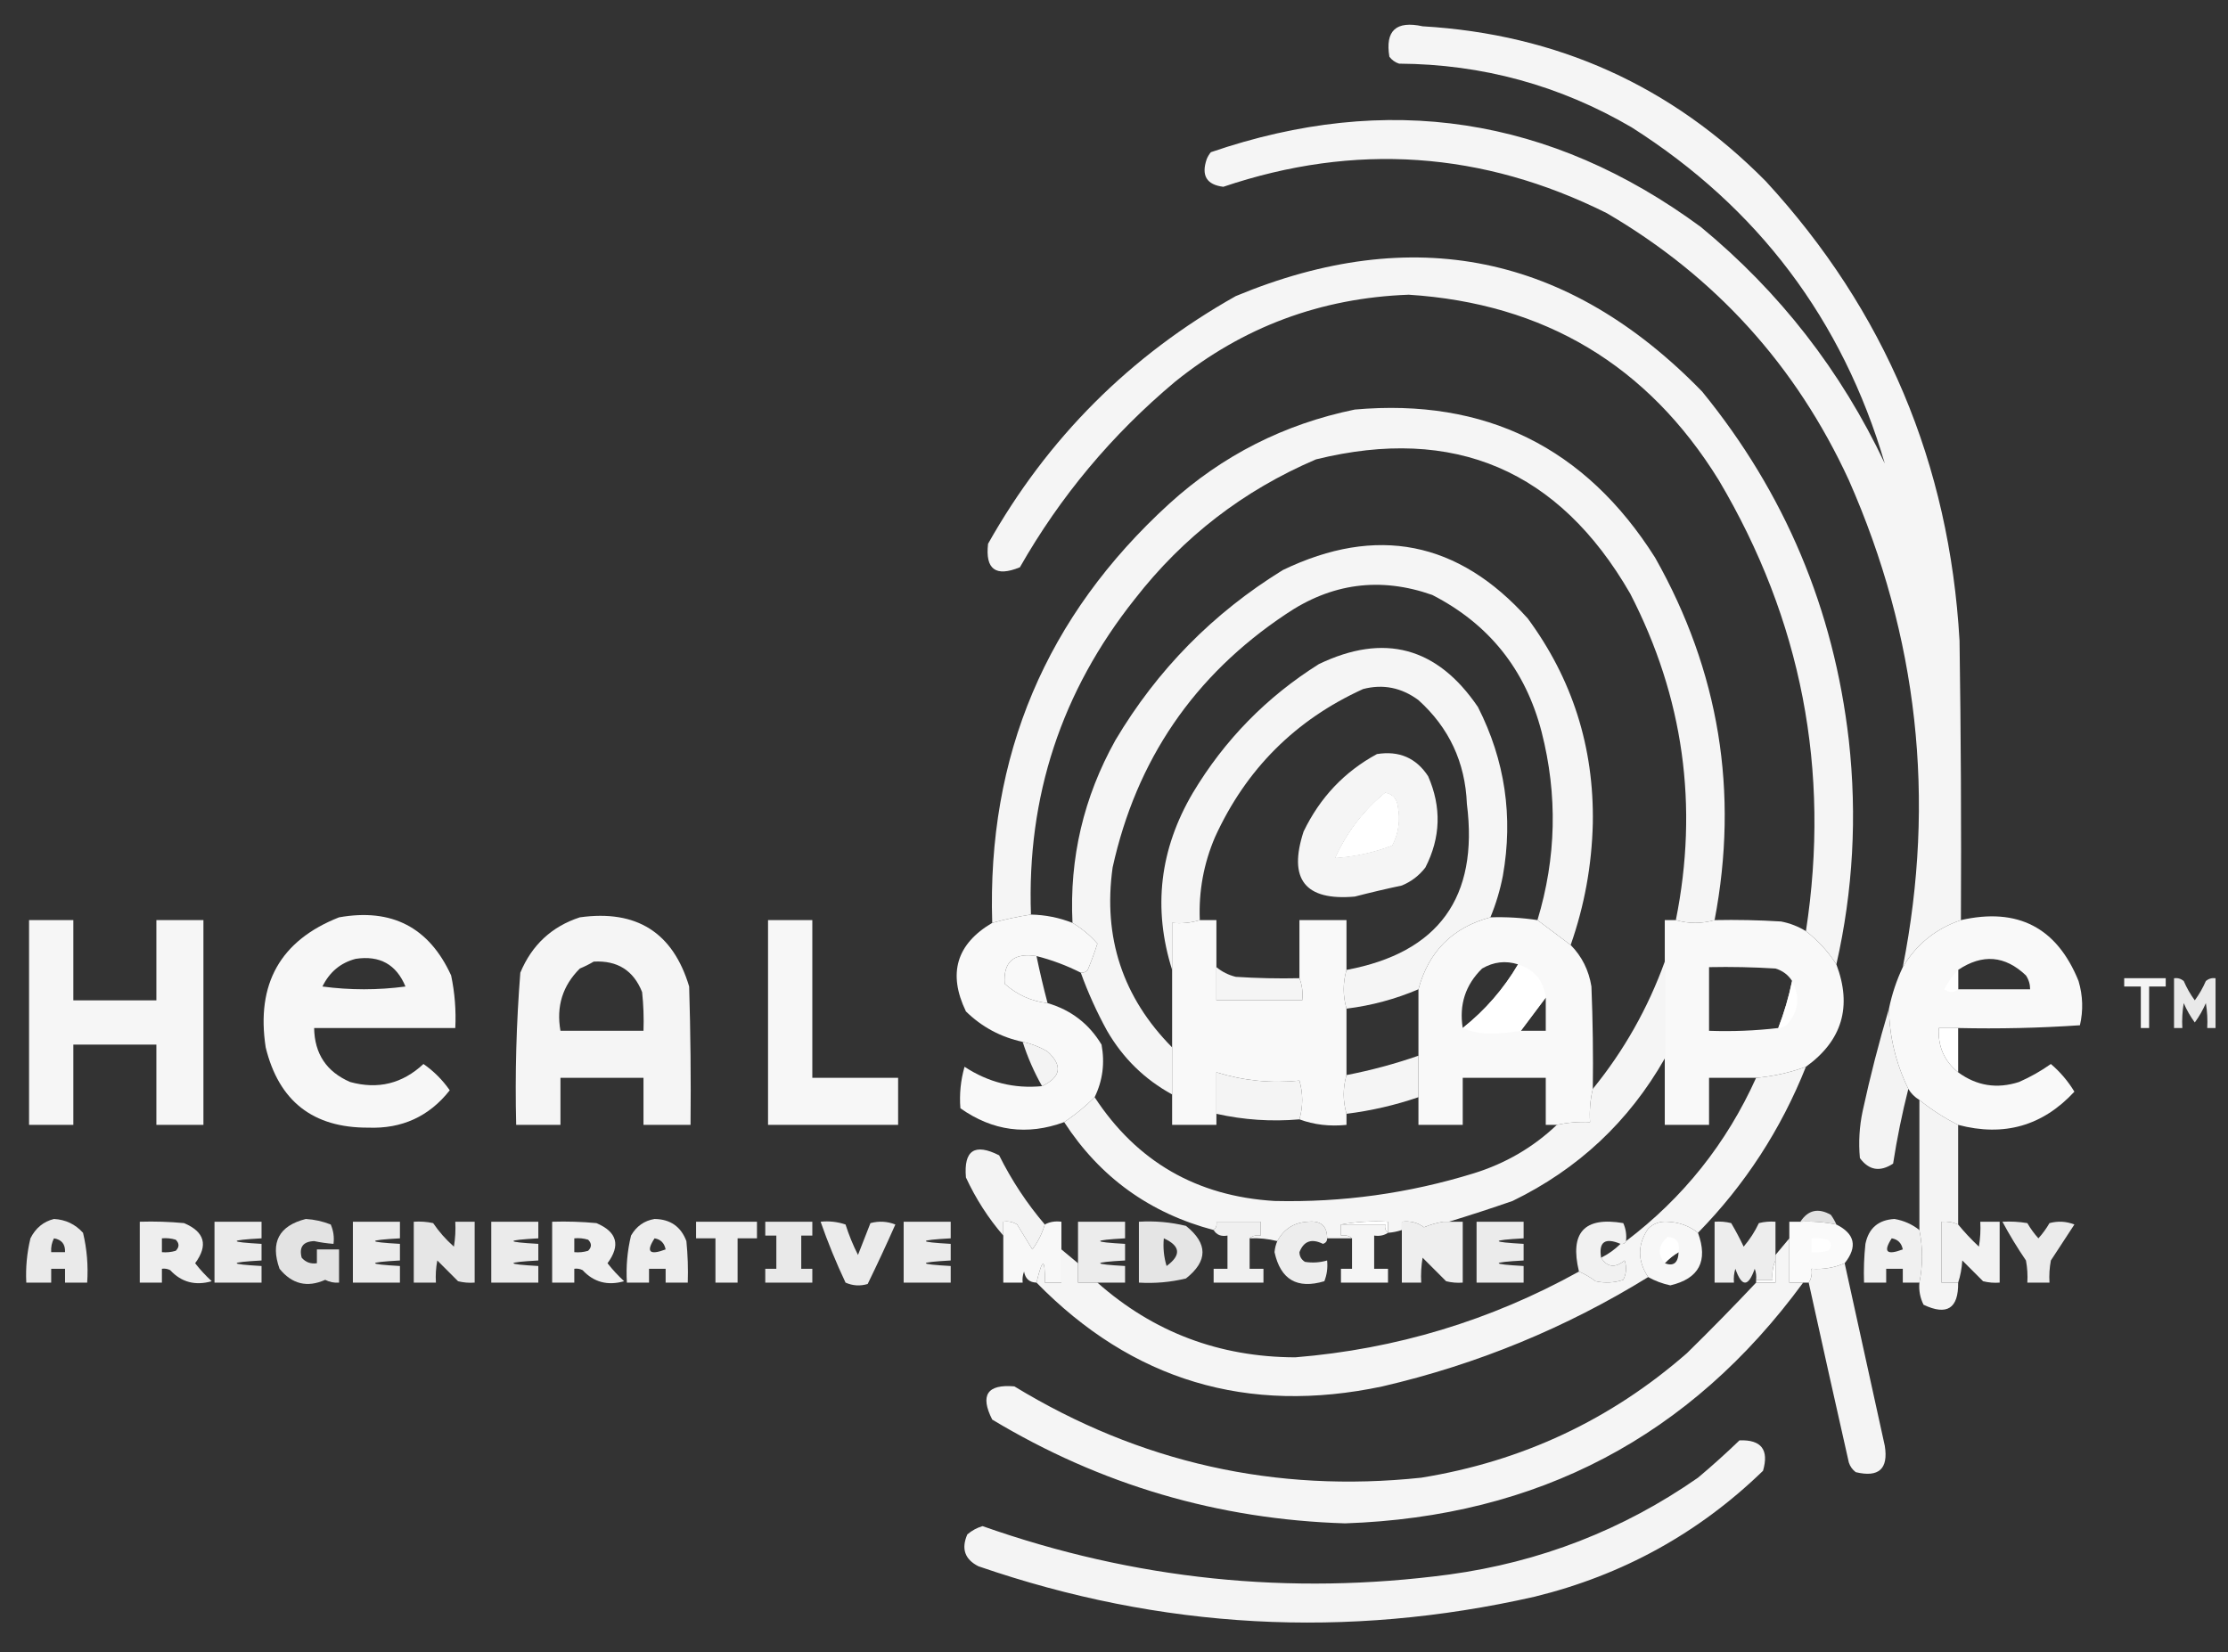
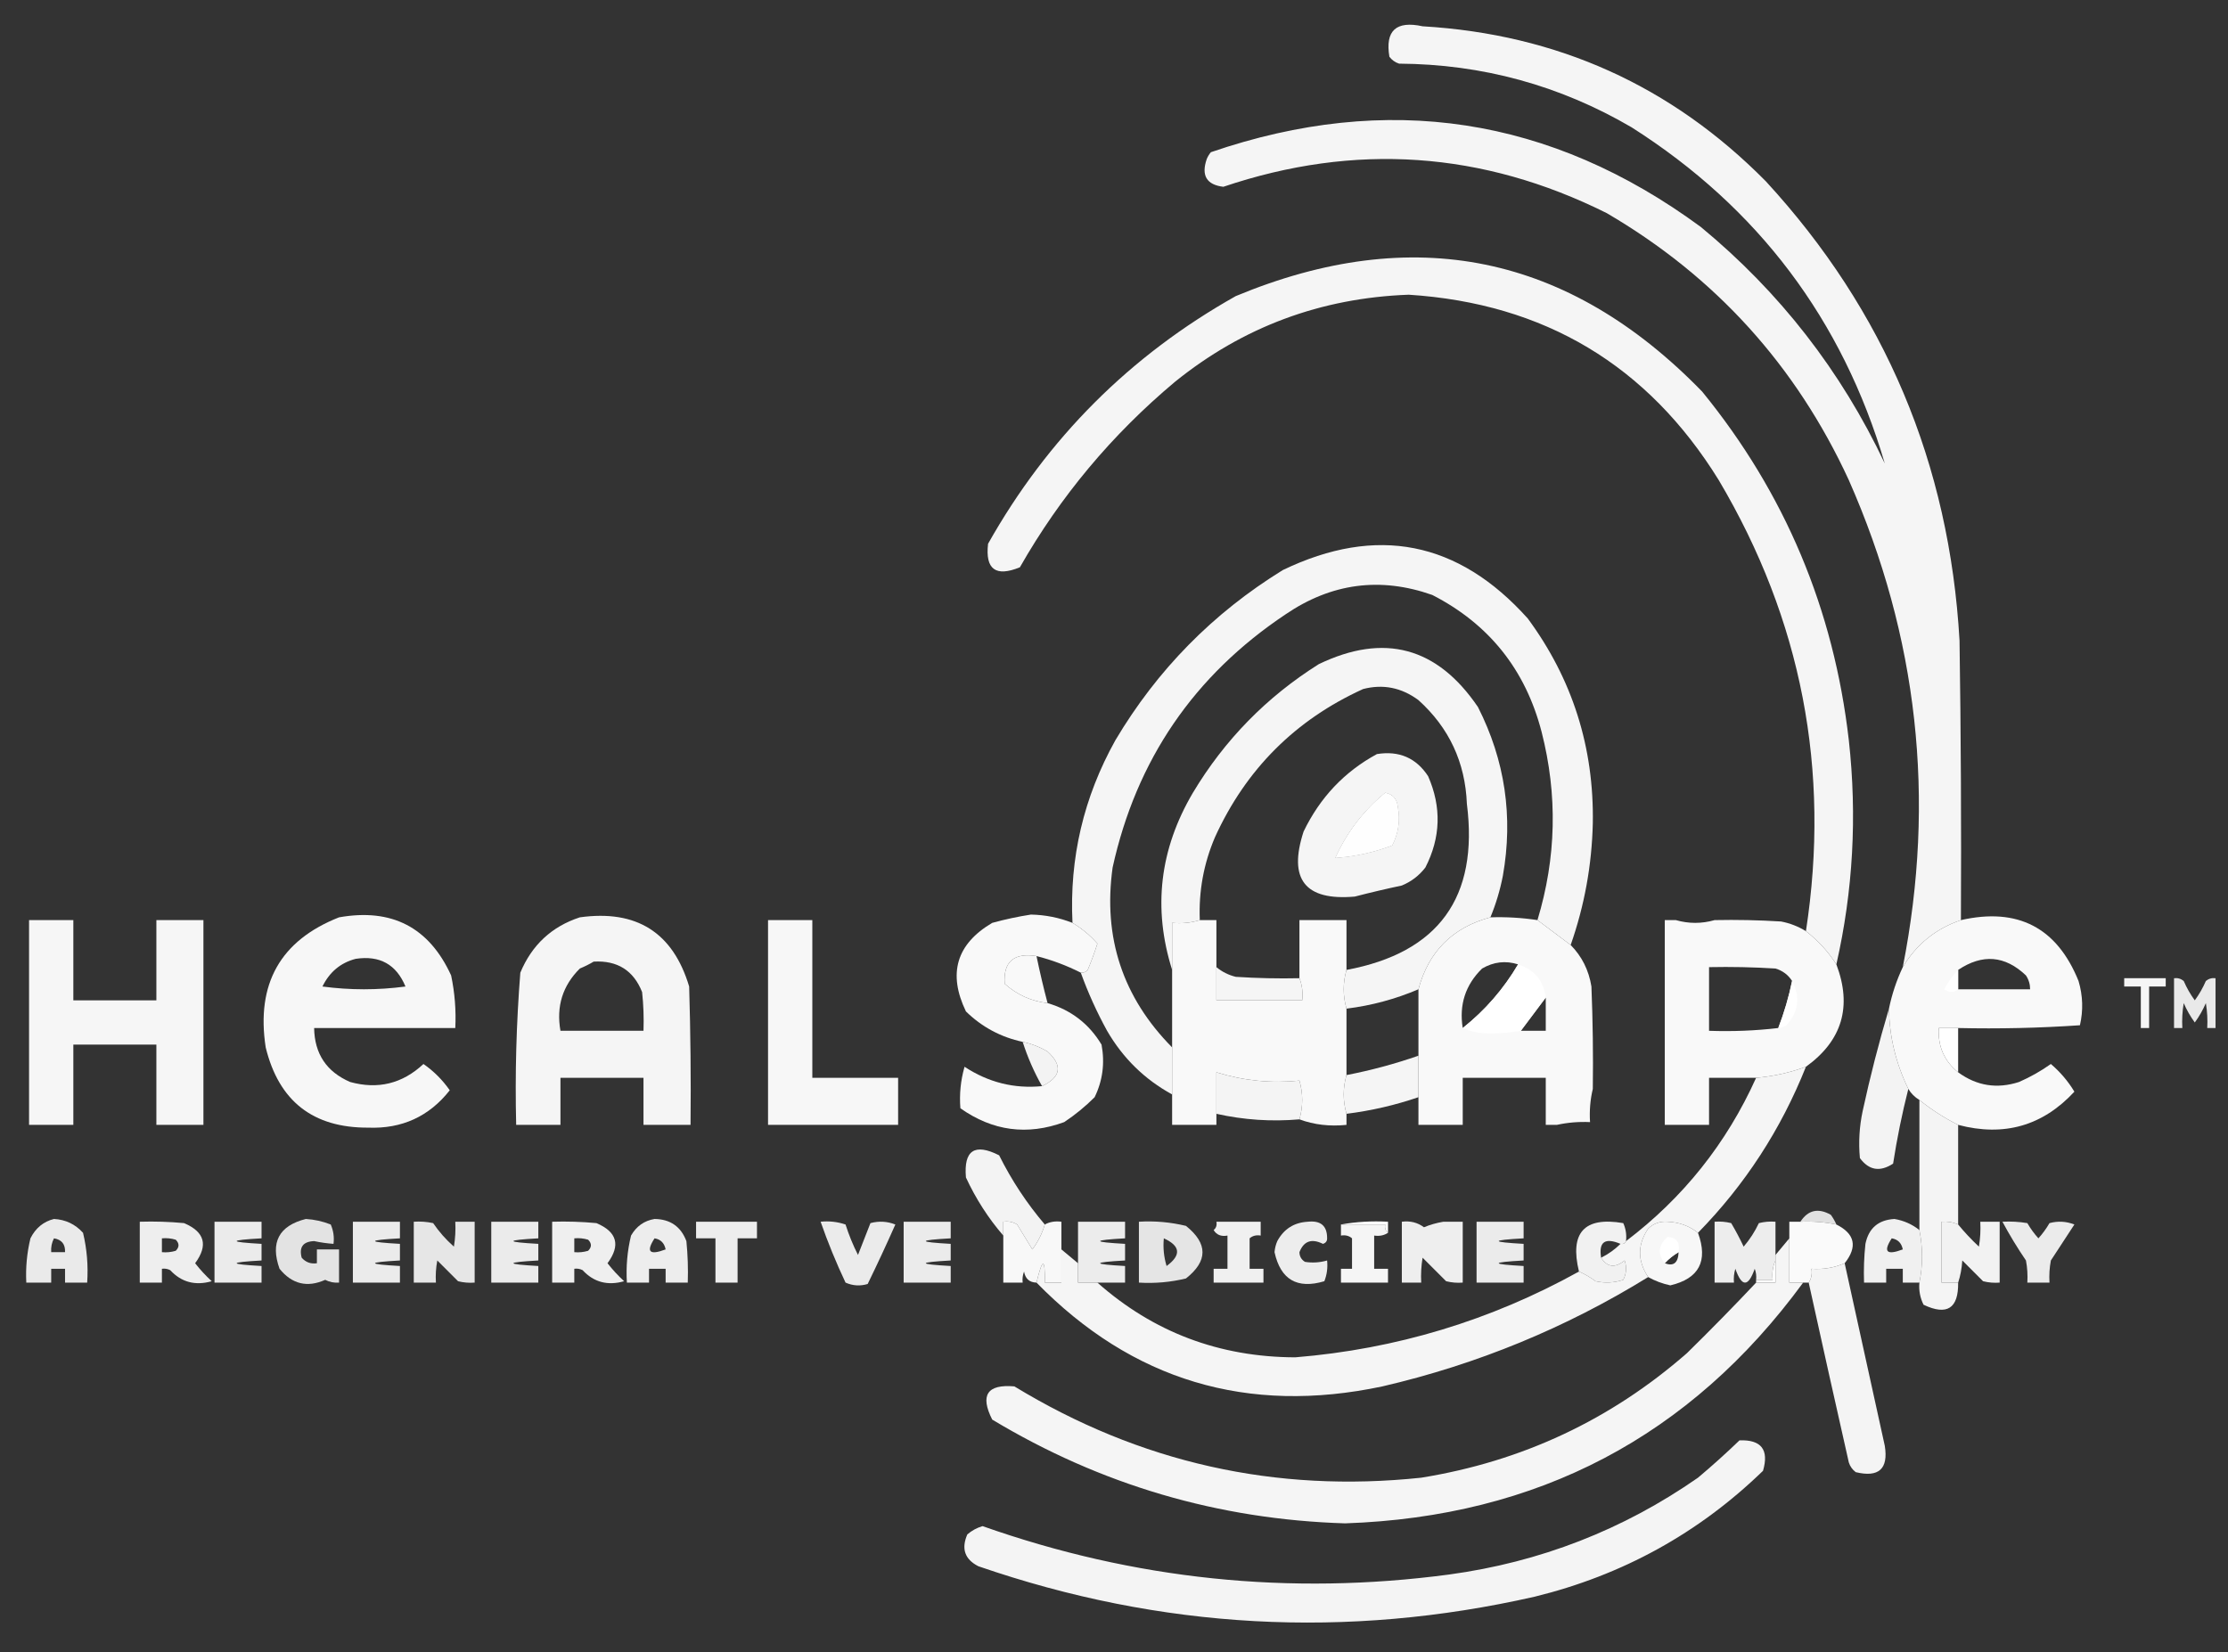
<svg xmlns="http://www.w3.org/2000/svg" width="805" height="597" viewBox="0 0 805 597" fill="none">
  <rect x="0" y="0" width="805" height="597" fill="#333333" stroke="none" />
  <path opacity="0.95" fill-rule="evenodd" clip-rule="evenodd" d="M708.5 332.5C699.396 335.607 692.396 341.274 687.5 349.5C699.473 288.755 692.973 230.088 668 173.5C648.922 132.093 619.756 99.927 580.5 77C535.658 54.633 489.492 51.466 442 67.5C435.957 66.763 433.957 63.429 436 57.5C436.374 56.584 436.874 55.75 437.5 55C501.279 33.131 560.279 42.131 614.5 82C643.039 105.539 665.205 134.039 681 167.5C665.708 115.542 635.208 75.042 589.5 46C563.588 30.854 535.588 23.188 505.5 23C504.069 22.535 502.903 21.701 502 20.5C500.427 11.078 504.427 7.411 514 9.5C562.625 12.361 603.958 31.027 638 65.5C681.014 112.233 704.348 167.566 708 231.5C708.5 265.165 708.667 298.832 708.5 332.5Z" fill="white" />
  <path opacity="0.948" fill-rule="evenodd" clip-rule="evenodd" d="M663.5 348.5C660.542 343.874 656.876 339.874 652.5 336.5C661.433 278.332 650.933 223.999 621 173.5C595.332 131.987 557.999 109.654 509 106.5C477.215 107.657 449.049 118.157 424.5 138C401.751 157.068 383.084 179.402 368.5 205C359.763 208.586 355.93 205.752 357 196.5C378.509 158.29 408.342 128.457 446.5 107C510.585 80.35 566.752 91.85 615 141.5C644.896 178.141 662.562 220.141 668 267.5C671.035 294.904 669.535 321.904 663.5 348.5Z" fill="white" />
-   <path opacity="0.949" fill-rule="evenodd" clip-rule="evenodd" d="M619.5 332.5C614.833 333.833 610.167 333.833 605.5 332.5C613.792 291.25 608.292 251.917 589 214.5C563.268 169.881 525.434 153.714 475.5 166C449.312 177.188 427.479 194.021 410 216.5C383.482 249.873 370.982 287.873 372.5 330.5C367.888 331.209 363.221 332.209 358.5 333.5C356.593 273.15 377.927 222.65 422.5 182C441.652 164.59 463.985 153.257 489.5 148C536.646 143.823 572.812 161.657 598 201.5C621.171 242.528 628.338 286.195 619.5 332.5ZM500.5 286.5C503.188 287.024 504.688 288.691 505 291.5C505.937 296.403 505.27 301.07 503 305.5C496.362 308.027 489.529 309.527 482.5 310C486.704 300.743 492.704 292.91 500.5 286.5Z" fill="white" />
  <path opacity="0.948" fill-rule="evenodd" clip-rule="evenodd" d="M567.5 341.5C563.476 338.469 559.476 335.469 555.5 332.5C562.327 309.947 562.827 287.28 557 264.5C551.179 242.025 538.013 225.525 517.5 215C498.739 208.387 481.072 210.721 464.5 222C431.397 244.106 410.564 274.606 402 313.5C398.481 338.776 405.648 360.443 423.5 378.5C423.5 384.167 423.5 389.833 423.5 395.5C413.568 390.068 405.734 382.402 400 372.5C396.271 365.711 393.104 358.711 390.5 351.5C391.496 351.586 392.329 351.252 393 350.5C394.306 347.388 395.472 344.221 396.5 341C393.897 338.031 390.897 335.531 387.5 333.5C386.354 310.082 391.52 288.082 403 267.5C418.119 242.048 438.286 221.548 463.5 206C497.4 189.684 526.9 195.518 552 223.5C568.13 245.396 575.964 270.063 575.5 297.5C575.151 312.615 572.485 327.282 567.5 341.5ZM500.5 286.5C492.704 292.91 486.704 300.743 482.5 310C489.529 309.527 496.362 308.027 503 305.5C505.27 301.07 505.937 296.403 505 291.5C504.688 288.691 503.188 287.024 500.5 286.5Z" fill="white" />
  <path opacity="0.949" fill-rule="evenodd" clip-rule="evenodd" d="M538.5 331.5C524.833 335.167 516.167 343.833 512.5 357.5C504.17 361.054 495.504 363.387 486.5 364.5C485.167 359.833 485.167 355.167 486.5 350.5C519.791 344.284 534.291 324.284 530 290.5C529.41 275.49 523.577 262.99 512.5 253C506.367 248.462 499.701 247.129 492.5 249C468.025 260.141 450.192 277.975 439 302.5C434.904 312.074 433.071 322.074 433.5 332.5C430.375 333.479 427.042 333.813 423.5 333.5C423.5 339.167 423.5 344.833 423.5 350.5C416.479 328.239 418.979 306.906 431 286.5C442.453 267.38 457.62 251.88 476.5 240C500.111 228.648 519.278 233.814 534 255.5C543.786 274.779 546.786 295.112 543 316.5C541.995 321.678 540.495 326.678 538.5 331.5ZM500.5 286.5C492.704 292.91 486.704 300.743 482.5 310C489.529 309.527 496.362 308.027 503 305.5C505.27 301.07 505.937 296.403 505 291.5C504.688 288.691 503.188 287.024 500.5 286.5Z" fill="white" />
  <path opacity="0.949" fill-rule="evenodd" clip-rule="evenodd" d="M497.5 272.5C505.498 271.213 511.665 273.88 516 280.5C520.884 291.673 520.55 302.673 515 313.5C512.736 316.433 509.902 318.6 506.5 320C500.804 321.206 495.137 322.539 489.5 324C471.53 325.579 465.363 317.746 471 300.5C476.936 288.189 485.769 278.856 497.5 272.5ZM500.5 286.5C492.704 292.91 486.704 300.743 482.5 310C489.529 309.527 496.362 308.027 503 305.5C505.27 301.07 505.937 296.403 505 291.5C504.688 288.691 503.188 287.024 500.5 286.5Z" fill="white" />
  <path opacity="0.968" fill-rule="evenodd" clip-rule="evenodd" d="M372.5 330.5C377.705 330.608 382.705 331.608 387.5 333.5C390.897 335.531 393.897 338.031 396.5 341C395.472 344.221 394.306 347.388 393 350.5C392.329 351.252 391.496 351.586 390.5 351.5C385.393 348.909 380.06 346.909 374.5 345.5C366.288 344.226 362.454 347.559 363 355.5C367.422 359.474 372.588 361.808 378.5 362.5C386.984 364.984 393.484 369.984 398 377.5C399.241 384.194 398.408 390.528 395.5 396.5C392.124 399.878 388.457 402.878 384.5 405.5C371.158 410.4 358.658 408.733 347 400.5C346.592 395.43 347.092 390.43 348.5 385.5C357.109 391.156 366.443 393.489 376.5 392.5C383.365 389.224 384.032 385.057 378.5 380C375.673 378.336 372.673 377.17 369.5 376.5C361.59 374.796 354.757 371.129 349 365.5C342.402 351.804 345.568 341.137 358.5 333.5C363.221 332.209 367.888 331.209 372.5 330.5Z" fill="white" />
  <path opacity="0.958" fill-rule="evenodd" clip-rule="evenodd" d="M122.5 331.5C141.554 328.109 155.054 335.109 163 352.5C164.317 358.757 164.817 365.091 164.5 371.5C147.5 371.5 130.5 371.5 113.5 371.5C113.649 380.811 117.982 387.311 126.5 391C136.552 393.779 145.386 391.612 153 384.5C156.715 387.077 159.882 390.244 162.5 394C155.038 403.478 145.205 407.978 133 407.5C113.075 407.58 100.741 397.913 96 378.5C92.471 355.533 101.304 339.866 122.5 331.5ZM128.5 346.5C137.2 345.179 143.2 348.513 146.5 356.5C136.5 357.833 126.5 357.833 116.5 356.5C119.066 351.253 123.066 347.919 128.5 346.5Z" fill="white" />
  <path opacity="0.95" fill-rule="evenodd" clip-rule="evenodd" d="M209.5 331.5C229.997 328.647 243.164 336.981 249 356.5C249.5 373.163 249.667 389.83 249.5 406.5C243.833 406.5 238.167 406.5 232.5 406.5C232.5 400.833 232.5 395.167 232.5 389.5C222.5 389.5 212.5 389.5 202.5 389.5C202.5 395.167 202.5 400.833 202.5 406.5C197.167 406.5 191.833 406.5 186.5 406.5C186.053 388.111 186.553 369.778 188 351.5C192.171 341.491 199.338 334.825 209.5 331.5ZM214.5 347.5C223.062 347.022 228.895 350.688 232 358.5C232.499 363.155 232.666 367.821 232.5 372.5C222.5 372.5 212.5 372.5 202.5 372.5C200.932 363.707 203.266 356.207 209.5 350C211.315 349.243 212.981 348.41 214.5 347.5Z" fill="white" />
  <path opacity="0.967" fill-rule="evenodd" clip-rule="evenodd" d="M538.5 331.5C544.212 331.313 549.879 331.646 555.5 332.5C559.476 335.469 563.476 338.469 567.5 341.5C571.556 345.611 574.056 350.611 575 356.5C575.5 368.829 575.667 381.162 575.5 393.5C574.57 397.4 574.237 401.4 574.5 405.5C570.434 405.307 566.434 405.64 562.5 406.5C561.167 406.5 559.833 406.5 558.5 406.5C558.5 400.833 558.5 395.167 558.5 389.5C548.5 389.5 538.5 389.5 528.5 389.5C528.5 395.167 528.5 400.833 528.5 406.5C523.167 406.5 517.833 406.5 512.5 406.5C512.5 403.167 512.5 399.833 512.5 396.5C512.5 391.5 512.5 386.5 512.5 381.5C512.5 373.5 512.5 365.5 512.5 357.5C516.167 343.833 524.833 335.167 538.5 331.5ZM548.5 348.5C543.239 357.425 536.572 365.092 528.5 371.5C527.145 363.066 529.478 355.899 535.5 350C539.675 347.568 544.009 347.068 548.5 348.5ZM558.5 360.5C558.5 364.5 558.5 368.5 558.5 372.5C555.5 372.5 552.5 372.5 549.5 372.5C552.512 368.462 555.512 364.462 558.5 360.5Z" fill="white" />
  <path opacity="0.968" fill-rule="evenodd" clip-rule="evenodd" d="M707.5 371.5C705.167 371.5 702.833 371.5 700.5 371.5C700.14 378.105 702.473 383.438 707.5 387.5C714.198 392.413 721.531 393.579 729.5 391C733.593 389.206 737.426 387.039 741 384.5C744.372 387.372 747.206 390.706 749.5 394.5C738.056 406.866 724.056 410.866 707.5 406.5C702.53 404.012 697.863 401.012 693.5 397.5C691.806 396.473 690.473 395.139 689.5 393.5C684.988 384.252 682.654 374.586 682.5 364.5C683.588 359.236 685.255 354.236 687.5 349.5C692.396 341.274 699.396 335.607 708.5 332.5C729.021 327.842 743.187 335.175 751 354.5C752.568 359.825 752.735 365.158 751.5 370.5C736.848 371.499 722.182 371.833 707.5 371.5ZM707.5 357.5C707.5 355.167 707.5 352.833 707.5 350.5C716.275 344.62 724.441 345.287 732 352.5C733.009 354.025 733.509 355.692 733.5 357.5C724.833 357.5 716.167 357.5 707.5 357.5Z" fill="white" />
  <path opacity="0.954" fill-rule="evenodd" clip-rule="evenodd" d="M10.5 332.5C15.833 332.5 21.167 332.5 26.5 332.5C26.5 342.167 26.5 351.833 26.5 361.5C36.5 361.5 46.5 361.5 56.5 361.5C56.5 351.833 56.5 342.167 56.5 332.5C62.167 332.5 67.833 332.5 73.5 332.5C73.5 357.167 73.5 381.833 73.5 406.5C67.833 406.5 62.167 406.5 56.5 406.5C56.5 396.833 56.5 387.167 56.5 377.5C46.5 377.5 36.5 377.5 26.5 377.5C26.5 387.167 26.5 396.833 26.5 406.5C21.167 406.5 15.833 406.5 10.5 406.5C10.5 381.833 10.5 357.167 10.5 332.5Z" fill="white" />
  <path opacity="0.958" fill-rule="evenodd" clip-rule="evenodd" d="M277.5 332.5C282.833 332.5 288.167 332.5 293.5 332.5C293.5 351.5 293.5 370.5 293.5 389.5C303.833 389.5 314.167 389.5 324.5 389.5C324.5 395.167 324.5 400.833 324.5 406.5C308.833 406.5 293.167 406.5 277.5 406.5C277.5 381.833 277.5 357.167 277.5 332.5Z" fill="white" />
  <path opacity="0.972" fill-rule="evenodd" clip-rule="evenodd" d="M433.5 332.5C435.5 332.5 437.5 332.5 439.5 332.5C439.5 338.167 439.5 343.833 439.5 349.5C439.5 353.5 439.5 357.5 439.5 361.5C449.833 361.5 460.167 361.5 470.5 361.5C470.806 358.615 470.473 355.948 469.5 353.5C469.5 346.5 469.5 339.5 469.5 332.5C475.167 332.5 480.833 332.5 486.5 332.5C486.5 338.5 486.5 344.5 486.5 350.5C485.167 355.167 485.167 359.833 486.5 364.5C486.5 372.5 486.5 380.5 486.5 388.5C485.167 393.167 485.167 397.833 486.5 402.5C486.5 403.833 486.5 405.167 486.5 406.5C480.402 407.117 474.735 406.45 469.5 404.5C470.833 399.833 470.833 395.167 469.5 390.5C469.5 386.167 469.5 381.833 469.5 377.5C459.5 377.5 449.5 377.5 439.5 377.5C439.5 380.833 439.5 384.167 439.5 387.5C439.5 392.5 439.5 397.5 439.5 402.5C439.5 403.833 439.5 405.167 439.5 406.5C434.167 406.5 428.833 406.5 423.5 406.5C423.5 402.833 423.5 399.167 423.5 395.5C423.5 389.833 423.5 384.167 423.5 378.5C423.5 369.167 423.5 359.833 423.5 350.5C423.5 344.833 423.5 339.167 423.5 333.5C427.042 333.813 430.375 333.479 433.5 332.5ZM469.5 390.5C459.296 391.542 449.296 390.542 439.5 387.5C439.5 384.167 439.5 380.833 439.5 377.5C449.5 377.5 459.5 377.5 469.5 377.5C469.5 381.833 469.5 386.167 469.5 390.5Z" fill="white" />
  <path opacity="0.966" fill-rule="evenodd" clip-rule="evenodd" d="M605.5 332.5C610.167 333.833 614.833 333.833 619.5 332.5C627.507 332.334 635.507 332.5 643.5 333C646.739 333.622 649.739 334.788 652.5 336.5C656.876 339.874 660.542 343.874 663.5 348.5C669.26 363.737 665.593 376.071 652.5 385.5C646.663 387.629 640.663 388.962 634.5 389.5C628.833 389.5 623.167 389.5 617.5 389.5C617.5 395.167 617.5 400.833 617.5 406.5C612.167 406.5 606.833 406.5 601.5 406.5C601.5 398.5 601.5 390.5 601.5 382.5C601.5 370.833 601.5 359.167 601.5 347.5C601.5 342.5 601.5 337.5 601.5 332.5C602.833 332.5 604.167 332.5 605.5 332.5ZM647.5 354.5C646.296 360.319 644.629 365.985 642.5 371.5C634.252 372.469 625.918 372.802 617.5 372.5C617.5 364.833 617.5 357.167 617.5 349.5C625.507 349.334 633.507 349.5 641.5 350C644.106 350.792 646.106 352.292 647.5 354.5Z" fill="white" />
  <path opacity="0.966" fill-rule="evenodd" clip-rule="evenodd" d="M374.5 345.5C375.677 351.208 377.01 356.874 378.5 362.5C372.588 361.808 367.422 359.474 363 355.5C362.454 347.559 366.288 344.226 374.5 345.5Z" fill="white" />
  <path opacity="0.951" fill-rule="evenodd" clip-rule="evenodd" d="M548.5 348.5C554.401 350.398 557.734 354.398 558.5 360.5C555.512 364.462 552.512 368.462 549.5 372.5C545.916 373.131 542.249 373.465 538.5 373.5C534.761 373.486 531.428 372.82 528.5 371.5C536.572 365.092 543.239 357.425 548.5 348.5Z" fill="white" />
-   <path opacity="0.952" fill-rule="evenodd" clip-rule="evenodd" d="M601.5 347.5C601.5 359.167 601.5 370.833 601.5 382.5C588.529 405.301 570.196 422.468 546.5 434C538.773 436.674 531.107 439.174 523.5 441.5C522.833 441.5 522.167 441.5 521.5 441.5C518.99 441.927 516.657 442.593 514.5 443.5C512.18 441.774 509.513 441.107 506.5 441.5C506.5 442.5 506.5 443.5 506.5 444.5C504.883 445.038 503.216 445.371 501.5 445.5C501.5 444.167 501.5 442.833 501.5 441.5C495.642 441.178 489.975 441.511 484.5 442.5C484.5 443.833 484.5 445.167 484.5 446.5C486.099 446.232 487.432 446.566 488.5 447.5C485.5 447.5 482.5 447.5 479.5 447.5C479.532 442.988 477.199 440.988 472.5 441.5C467.544 441.786 463.877 444.12 461.5 448.5C458.236 447.676 454.902 447.342 451.5 447.5C452.568 446.566 453.901 446.232 455.5 446.5C455.5 444.833 455.5 443.167 455.5 441.5C450.167 441.5 444.833 441.5 439.5 441.5C439.737 442.791 439.404 443.791 438.5 444.5C415.415 438.397 397.415 425.397 384.5 405.5C388.457 402.878 392.124 399.878 395.5 396.5C410.758 419.805 432.425 432.305 460.5 434C485.02 434.581 509.02 431.247 532.5 424C543.976 420.438 553.976 414.604 562.5 406.5C566.434 405.64 570.434 405.307 574.5 405.5C574.237 401.4 574.57 397.4 575.5 393.5C586.74 379.693 595.407 364.359 601.5 347.5Z" fill="white" />
  <path opacity="0.946" fill-rule="evenodd" clip-rule="evenodd" d="M439.5 349.5C441.527 351.18 443.861 352.347 446.5 353C454.159 353.5 461.826 353.666 469.5 353.5C470.473 355.948 470.806 358.615 470.5 361.5C460.167 361.5 449.833 361.5 439.5 361.5C439.5 357.5 439.5 353.5 439.5 349.5Z" fill="white" />
  <path fill-rule="evenodd" clip-rule="evenodd" d="M707.5 350.5C707.5 352.833 707.5 355.167 707.5 357.5C705.965 358.788 704.299 358.788 702.5 357.5C703.836 354.846 705.503 352.513 707.5 350.5Z" fill="white" />
  <path opacity="0.951" fill-rule="evenodd" clip-rule="evenodd" d="M767.5 353.5C772.5 353.5 777.5 353.5 782.5 353.5C782.5 354.5 782.5 355.5 782.5 356.5C780.5 356.5 778.5 356.5 776.5 356.5C776.5 361.5 776.5 366.5 776.5 371.5C775.5 371.5 774.5 371.5 773.5 371.5C773.5 366.5 773.5 361.5 773.5 356.5C771.5 356.5 769.5 356.5 767.5 356.5C767.5 355.5 767.5 354.5 767.5 353.5Z" fill="white" />
  <path opacity="0.889" fill-rule="evenodd" clip-rule="evenodd" d="M785.5 353.5C786.822 353.33 787.989 353.663 789 354.5C790.08 356.996 791.414 359.33 793 361.5C794.586 359.33 795.92 356.996 797 354.5C798.011 353.663 799.178 353.33 800.5 353.5C800.5 359.5 800.5 365.5 800.5 371.5C799.5 371.5 798.5 371.5 797.5 371.5C797.665 368.482 797.498 365.482 797 362.5C795.92 364.996 794.586 367.33 793 369.5C791.414 367.33 790.08 364.996 789 362.5C788.502 365.482 788.335 368.482 788.5 371.5C787.5 371.5 786.5 371.5 785.5 371.5C785.5 365.5 785.5 359.5 785.5 353.5Z" fill="white" />
  <path opacity="0.916" fill-rule="evenodd" clip-rule="evenodd" d="M647.5 354.5C650.57 360.198 649.903 365.531 645.5 370.5C644.583 371.127 643.583 371.461 642.5 371.5C644.629 365.985 646.296 360.319 647.5 354.5Z" fill="white" />
  <path opacity="0.938" fill-rule="evenodd" clip-rule="evenodd" d="M682.5 364.5C682.654 374.586 684.988 384.252 689.5 393.5C687.238 402.406 685.404 411.406 684 420.5C679.267 423.6 675.267 422.934 672 418.5C671.47 412.796 671.803 407.129 673 401.5C675.701 389.029 678.868 376.696 682.5 364.5Z" fill="white" />
  <path fill-rule="evenodd" clip-rule="evenodd" d="M707.5 371.5C707.5 376.833 707.5 382.167 707.5 387.5C702.473 383.438 700.14 378.105 700.5 371.5C702.833 371.5 705.167 371.5 707.5 371.5Z" fill="white" />
  <path opacity="0.938" fill-rule="evenodd" clip-rule="evenodd" d="M369.5 376.5C372.673 377.17 375.673 378.336 378.5 380C384.032 385.057 383.365 389.224 376.5 392.5C373.619 387.405 371.286 382.072 369.5 376.5Z" fill="white" />
  <path opacity="0.947" fill-rule="evenodd" clip-rule="evenodd" d="M512.5 381.5C512.5 386.5 512.5 391.5 512.5 396.5C504.062 399.388 495.395 401.388 486.5 402.5C485.167 397.833 485.167 393.167 486.5 388.5C495.353 386.787 504.019 384.454 512.5 381.5Z" fill="white" />
  <path opacity="0.945" fill-rule="evenodd" clip-rule="evenodd" d="M439.5 387.5C449.296 390.542 459.296 391.542 469.5 390.5C470.833 395.167 470.833 399.833 469.5 404.5C459.416 405.382 449.416 404.716 439.5 402.5C439.5 397.5 439.5 392.5 439.5 387.5Z" fill="white" />
  <path opacity="0.945" fill-rule="evenodd" clip-rule="evenodd" d="M693.5 397.5C697.863 401.012 702.53 404.012 707.5 406.5C707.5 418.5 707.5 430.5 707.5 442.5C705.621 441.659 703.621 441.325 701.5 441.5C701.5 448.833 701.5 456.167 701.5 463.5C703.5 463.5 705.5 463.5 707.5 463.5C707.635 472.85 703.468 475.517 695 471.5C693.748 468.986 693.248 466.32 693.5 463.5C694.77 457.296 694.77 450.963 693.5 444.5C693.5 428.833 693.5 413.167 693.5 397.5Z" fill="white" />
  <path opacity="0.94" fill-rule="evenodd" clip-rule="evenodd" d="M377.5 442.5C376.538 445.757 375.038 448.757 373 451.5C371.167 448.5 369.333 445.5 367.5 442.5C365.955 441.548 364.288 441.215 362.5 441.5C362.5 443.167 362.5 444.833 362.5 446.5C357.075 440.212 352.575 433.212 349 425.5C348.155 415.685 352.155 413.019 361 417.5C365.53 426.585 371.03 434.918 377.5 442.5Z" fill="white" />
  <path opacity="0.852" fill-rule="evenodd" clip-rule="evenodd" d="M663.5 442.5C659.232 441.627 654.898 441.294 650.5 441.5C653.267 437.256 656.934 436.422 661.5 439C662.305 440.113 662.972 441.279 663.5 442.5Z" fill="white" />
  <path opacity="0.898" fill-rule="evenodd" clip-rule="evenodd" d="M19.5 440.5C23.694 440.73 27.194 442.397 30 445.5C31.41 451.379 31.91 457.379 31.5 463.5C28.833 463.5 26.167 463.5 23.5 463.5C23.5 461.833 23.5 460.167 23.5 458.5C21.833 458.5 20.167 458.5 18.5 458.5C18.5 460.167 18.5 461.833 18.5 463.5C15.5 463.5 12.5 463.5 9.5 463.5C9.229 458.087 9.729 452.754 11 447.5C12.866 443.784 15.699 441.45 19.5 440.5ZM19.5 447.5C22.297 447.967 23.631 449.633 23.5 452.5C21.833 452.5 20.167 452.5 18.5 452.5C18.366 450.708 18.699 449.042 19.5 447.5Z" fill="white" />
  <path opacity="0.862" fill-rule="evenodd" clip-rule="evenodd" d="M110.5 440.5C113.601 440.692 116.601 441.358 119.5 442.5C120.474 444.743 120.808 447.076 120.5 449.5C118.152 449.33 115.818 448.997 113.5 448.5C109.5 448.663 108 450.663 109 454.5C110.444 456.155 112.278 456.822 114.5 456.5C114.5 454.833 114.5 453.167 114.5 451.5C117.167 451.5 119.833 451.5 122.5 451.5C122.5 455.5 122.5 459.5 122.5 463.5C120.738 463.643 119.071 463.309 117.5 462.5C111.007 465.394 105.507 464.06 101 458.5C97.599 448.966 100.766 442.966 110.5 440.5Z" fill="white" />
  <path opacity="0.909" fill-rule="evenodd" clip-rule="evenodd" d="M236.5 440.5C242.181 440.585 246.015 443.252 248 448.5C248.499 453.489 248.666 458.489 248.5 463.5C245.833 463.5 243.167 463.5 240.5 463.5C240.5 461.833 240.5 460.167 240.5 458.5C238.5 458.5 236.5 458.5 234.5 458.5C234.5 460.167 234.5 461.833 234.5 463.5C231.833 463.5 229.167 463.5 226.5 463.5C226.149 457.738 226.649 452.072 228 446.5C229.943 443.122 232.776 441.122 236.5 440.5ZM236.5 447.5C238.701 447.858 240.035 449.192 240.5 451.5C234.656 453.713 233.322 452.38 236.5 447.5Z" fill="white" />
  <path opacity="0.931" fill-rule="evenodd" clip-rule="evenodd" d="M587.5 448.5C587.158 449.338 586.492 449.672 585.5 449.5C579.893 447.132 577.559 448.799 578.5 454.5C580.702 457.977 583.535 458.311 587 455.5C587.814 457.902 587.647 460.235 586.5 462.5C583.227 463.585 579.894 463.752 576.5 463C574.595 461.579 572.595 460.412 570.5 459.5C567.085 445.42 572.418 439.587 586.5 442C587.423 444.041 587.756 446.208 587.5 448.5Z" fill="white" />
  <path opacity="0.925" fill-rule="evenodd" clip-rule="evenodd" d="M693.5 444.5C694.77 450.963 694.77 457.296 693.5 463.5C691.5 463.5 689.5 463.5 687.5 463.5C687.5 461.833 687.5 460.167 687.5 458.5C685.5 458.5 683.5 458.5 681.5 458.5C681.5 460.167 681.5 461.833 681.5 463.5C678.833 463.5 676.167 463.5 673.5 463.5C673.334 458.821 673.501 454.155 674 449.5C675.168 443.835 678.668 440.835 684.5 440.5C687.88 441.087 690.88 442.421 693.5 444.5ZM683.5 447.5C685.701 447.858 687.035 449.192 687.5 451.5C681.656 453.713 680.322 452.38 683.5 447.5Z" fill="white" />
  <path opacity="0.915" fill-rule="evenodd" clip-rule="evenodd" d="M50.5 441.5C55.844 441.334 61.177 441.501 66.5 442C73.966 445.166 75.299 449.999 70.5 456.5C72.316 458.817 74.316 460.984 76.5 463C70.535 464.692 65.535 463.359 61.5 459C60.552 458.517 59.552 458.351 58.5 458.5C58.5 460.167 58.5 461.833 58.5 463.5C55.833 463.5 53.167 463.5 50.5 463.5C50.5 456.167 50.5 448.833 50.5 441.5ZM58.5 447.5C60.199 447.34 61.866 447.506 63.5 448C64.833 449.333 64.833 450.667 63.5 452C61.866 452.494 60.199 452.66 58.5 452.5C58.5 450.833 58.5 449.167 58.5 447.5Z" fill="white" />
  <path opacity="0.9" fill-rule="evenodd" clip-rule="evenodd" d="M77.5 441.5C83.167 441.5 88.833 441.5 94.5 441.5C94.5 443.5 94.5 445.5 94.5 447.5C82.5 448.167 82.5 448.833 94.5 449.5C94.5 451.5 94.5 453.5 94.5 455.5C82.5 456.167 82.5 456.833 94.5 457.5C94.5 459.5 94.5 461.5 94.5 463.5C88.833 463.5 83.167 463.5 77.5 463.5C77.5 456.167 77.5 448.833 77.5 441.5Z" fill="white" />
  <path opacity="0.902" fill-rule="evenodd" clip-rule="evenodd" d="M127.5 441.5C133.167 441.5 138.833 441.5 144.5 441.5C144.5 443.5 144.5 445.5 144.5 447.5C132.5 448.167 132.5 448.833 144.5 449.5C144.5 451.5 144.5 453.5 144.5 455.5C132.5 456.167 132.5 456.833 144.5 457.5C144.5 459.5 144.5 461.5 144.5 463.5C138.833 463.5 133.167 463.5 127.5 463.5C127.5 456.167 127.5 448.833 127.5 441.5Z" fill="white" />
  <path opacity="0.878" fill-rule="evenodd" clip-rule="evenodd" d="M149.5 441.5C151.857 441.337 154.19 441.503 156.5 442C158.628 445.13 161.128 447.963 164 450.5C164.498 447.518 164.665 444.518 164.5 441.5C166.833 441.5 169.167 441.5 171.5 441.5C171.5 448.833 171.5 456.167 171.5 463.5C169.473 463.662 167.473 463.495 165.5 463C163 460.5 160.5 458 158 455.5C157.503 458.146 157.336 460.813 157.5 463.5C154.833 463.5 152.167 463.5 149.5 463.5C149.5 456.167 149.5 448.833 149.5 441.5Z" fill="white" />
  <path opacity="0.902" fill-rule="evenodd" clip-rule="evenodd" d="M177.5 441.5C183.167 441.5 188.833 441.5 194.5 441.5C194.5 443.5 194.5 445.5 194.5 447.5C182.5 448.167 182.5 448.833 194.5 449.5C194.5 451.5 194.5 453.5 194.5 455.5C182.5 456.167 182.5 456.833 194.5 457.5C194.5 459.5 194.5 461.5 194.5 463.5C188.833 463.5 183.167 463.5 177.5 463.5C177.5 456.167 177.5 448.833 177.5 441.5Z" fill="white" />
  <path opacity="0.919" fill-rule="evenodd" clip-rule="evenodd" d="M199.5 441.5C204.844 441.334 210.177 441.501 215.5 442C222.966 445.166 224.299 449.999 219.5 456.5C221.316 458.817 223.316 460.984 225.5 463C219.535 464.692 214.535 463.359 210.5 459C209.552 458.517 208.552 458.351 207.5 458.5C207.5 460.167 207.5 461.833 207.5 463.5C204.833 463.5 202.167 463.5 199.5 463.5C199.5 456.167 199.5 448.833 199.5 441.5ZM207.5 447.5C209.199 447.34 210.866 447.506 212.5 448C213.833 449.333 213.833 450.667 212.5 452C210.866 452.494 209.199 452.66 207.5 452.5C207.5 450.833 207.5 449.167 207.5 447.5Z" fill="white" />
  <path opacity="0.911" fill-rule="evenodd" clip-rule="evenodd" d="M251.5 441.5C258.833 441.5 266.167 441.5 273.5 441.5C273.5 443.5 273.5 445.5 273.5 447.5C271.167 447.5 268.833 447.5 266.5 447.5C266.5 452.833 266.5 458.167 266.5 463.5C263.833 463.5 261.167 463.5 258.5 463.5C258.5 458.167 258.5 452.833 258.5 447.5C256.167 447.5 253.833 447.5 251.5 447.5C251.5 445.5 251.5 443.5 251.5 441.5Z" fill="white" />
-   <path opacity="0.888" fill-rule="evenodd" clip-rule="evenodd" d="M276.5 441.5C282.167 441.5 287.833 441.5 293.5 441.5C293.5 443.167 293.5 444.833 293.5 446.5C292.167 446.5 290.833 446.5 289.5 446.5C289.5 450.5 289.5 454.5 289.5 458.5C290.833 458.5 292.167 458.5 293.5 458.5C293.5 460.167 293.5 461.833 293.5 463.5C287.833 463.5 282.167 463.5 276.5 463.5C276.5 461.833 276.5 460.167 276.5 458.5C277.833 458.5 279.167 458.5 280.5 458.5C280.5 454.5 280.5 450.5 280.5 446.5C279.167 446.5 277.833 446.5 276.5 446.5C276.5 444.833 276.5 443.167 276.5 441.5Z" fill="white" />
  <path opacity="0.899" fill-rule="evenodd" clip-rule="evenodd" d="M296.5 441.5C299.572 441.183 302.572 441.516 305.5 442.5C306.707 446.287 308.207 449.954 310 453.5C311.505 449.65 313.005 445.817 314.5 442C317.554 441.179 320.554 441.345 323.5 442.5C320.295 449.742 316.962 456.909 313.5 464C310.773 464.818 308.106 464.652 305.5 463.5C302.1 456.292 299.1 448.958 296.5 441.5Z" fill="white" />
  <path opacity="0.902" fill-rule="evenodd" clip-rule="evenodd" d="M326.5 441.5C332.167 441.5 337.833 441.5 343.5 441.5C343.5 443.5 343.5 445.5 343.5 447.5C331.5 448.167 331.5 448.833 343.5 449.5C343.5 451.5 343.5 453.5 343.5 455.5C331.5 456.167 331.5 456.833 343.5 457.5C343.5 459.5 343.5 461.5 343.5 463.5C337.833 463.5 332.167 463.5 326.5 463.5C326.5 456.167 326.5 448.833 326.5 441.5Z" fill="white" />
  <path opacity="0.962" fill-rule="evenodd" clip-rule="evenodd" d="M377.5 442.5C379.265 441.539 381.265 441.205 383.5 441.5C383.5 444.833 383.5 448.167 383.5 451.5C383.5 455.5 383.5 459.5 383.5 463.5C381.5 463.5 379.5 463.5 377.5 463.5C377.652 454.474 376.652 454.474 374.5 463.5C371.95 463.439 370.45 462.106 370 459.5C369.51 460.793 369.343 462.127 369.5 463.5C367.167 463.5 364.833 463.5 362.5 463.5C362.5 457.833 362.5 452.167 362.5 446.5C362.5 444.833 362.5 443.167 362.5 441.5C364.288 441.215 365.955 441.548 367.5 442.5C369.333 445.5 371.167 448.5 373 451.5C375.038 448.757 376.538 445.757 377.5 442.5Z" fill="white" />
  <path opacity="0.904" fill-rule="evenodd" clip-rule="evenodd" d="M396.5 463.5C394.167 463.5 391.833 463.5 389.5 463.5C389.5 461.167 389.5 458.833 389.5 456.5C389.5 451.5 389.5 446.5 389.5 441.5C395.167 441.5 400.833 441.5 406.5 441.5C406.5 443.5 406.5 445.5 406.5 447.5C394.5 448.167 394.5 448.833 406.5 449.5C406.5 451.5 406.5 453.5 406.5 455.5C394.5 456.167 394.5 456.833 406.5 457.5C406.5 459.5 406.5 461.5 406.5 463.5C403.167 463.5 399.833 463.5 396.5 463.5Z" fill="white" />
  <path opacity="0.875" fill-rule="evenodd" clip-rule="evenodd" d="M411.5 441.5C417.262 441.149 422.928 441.649 428.5 443C436.466 449.377 436.466 455.711 428.5 462C422.928 463.351 417.262 463.851 411.5 463.5C411.5 456.167 411.5 448.833 411.5 441.5ZM420.5 447.5C426.536 450.245 426.869 453.578 421.5 457.5C420.513 454.232 420.18 450.898 420.5 447.5Z" fill="white" />
  <path opacity="0.912" fill-rule="evenodd" clip-rule="evenodd" d="M479.5 447.5C479.53 448.497 479.03 449.164 478 449.5C473.905 447.468 471.072 448.468 469.5 452.5C469.529 454.029 470.196 455.196 471.5 456C474.192 456.43 476.859 456.263 479.5 455.5C479.768 458.119 479.435 460.619 478.5 463C468.684 465.928 462.684 462.428 460.5 452.5C460.623 451.075 460.957 449.742 461.5 448.5C463.877 444.12 467.544 441.786 472.5 441.5C477.199 440.988 479.532 442.988 479.5 447.5Z" fill="white" />
  <path fill-rule="evenodd" clip-rule="evenodd" d="M484.5 442.5C489.975 441.511 495.642 441.178 501.5 441.5C501.5 442.833 501.5 444.167 501.5 445.5C500.596 444.791 500.263 443.791 500.5 442.5C495.167 442.5 489.833 442.5 484.5 442.5Z" fill="white" />
  <path opacity="0.917" fill-rule="evenodd" clip-rule="evenodd" d="M514.5 443.5C516.461 445.963 518.628 448.297 521 450.5C521.498 447.518 521.665 444.518 521.5 441.5C522.167 441.5 522.833 441.5 523.5 441.5C525.167 441.5 526.833 441.5 528.5 441.5C528.5 448.833 528.5 456.167 528.5 463.5C526.473 463.662 524.473 463.495 522.5 463C519.667 460.167 516.833 457.333 514 454.5C513.502 457.482 513.335 460.482 513.5 463.5C511.167 463.5 508.833 463.5 506.5 463.5C506.5 457.167 506.5 450.833 506.5 444.5C506.5 443.5 506.5 442.5 506.5 441.5C509.513 441.107 512.18 441.774 514.5 443.5ZM521.5 441.5C521.665 444.518 521.498 447.518 521 450.5C518.628 448.297 516.461 445.963 514.5 443.5C516.657 442.593 518.99 441.927 521.5 441.5Z" fill="white" />
  <path opacity="0.9" fill-rule="evenodd" clip-rule="evenodd" d="M533.5 441.5C539.167 441.5 544.833 441.5 550.5 441.5C550.5 443.5 550.5 445.5 550.5 447.5C538.5 448.167 538.5 448.833 550.5 449.5C550.5 451.5 550.5 453.5 550.5 455.5C538.5 456.167 538.5 456.833 550.5 457.5C550.5 459.5 550.5 461.5 550.5 463.5C544.833 463.5 539.167 463.5 533.5 463.5C533.5 456.167 533.5 448.833 533.5 441.5Z" fill="white" />
  <path opacity="0.958" fill-rule="evenodd" clip-rule="evenodd" d="M613.5 445.5C617.226 455.719 613.893 462.053 603.5 464.5C600.655 463.886 597.988 462.886 595.5 461.5C591.597 455.598 591.597 449.765 595.5 444C597.438 442.128 599.771 441.295 602.5 441.5C606.675 441.667 610.342 443 613.5 445.5ZM606.5 452.5C606.332 456.379 604.665 457.712 601.5 456.5C602.945 454.937 604.611 453.604 606.5 452.5Z" fill="white" />
  <path opacity="0.909" fill-rule="evenodd" clip-rule="evenodd" d="M641.5 453.5C641.5 454.167 641.5 454.833 641.5 455.5C640.532 457.607 640.198 459.941 640.5 462.5C638.5 462.5 636.5 462.5 634.5 462.5C634.657 461.127 634.49 459.793 634 458.5C631.667 465.167 629.333 465.167 627 458.5C626.506 460.134 626.34 461.801 626.5 463.5C624.167 463.5 621.833 463.5 619.5 463.5C619.5 456.167 619.5 448.833 619.5 441.5C621.527 441.338 623.527 441.505 625.5 442C627.127 444.754 628.627 447.588 630 450.5C632.207 447.922 634.04 445.089 635.5 442C637.473 441.505 639.473 441.338 641.5 441.5C641.5 445.5 641.5 449.5 641.5 453.5Z" fill="white" />
  <path opacity="0.976" fill-rule="evenodd" clip-rule="evenodd" d="M650.5 441.5C654.898 441.294 659.232 441.627 663.5 442.5C670.222 445.87 671.222 450.537 666.5 456.5C662.7 458.143 658.7 458.81 654.5 458.5C654.784 460.415 654.451 462.081 653.5 463.5C652.833 463.5 652.167 463.5 651.5 463.5C649.833 463.5 648.167 463.5 646.5 463.5C646.5 458.167 646.5 452.833 646.5 447.5C646.5 445.5 646.5 443.5 646.5 441.5C647.833 441.5 649.167 441.5 650.5 441.5Z" fill="white" />
  <path opacity="0.937" fill-rule="evenodd" clip-rule="evenodd" d="M707.5 442.5C709.795 445.297 712.295 447.964 715 450.5C715.498 447.518 715.665 444.518 715.5 441.5C717.833 441.5 720.167 441.5 722.5 441.5C722.5 448.833 722.5 456.167 722.5 463.5C720.473 463.662 718.473 463.495 716.5 463C714 460.5 711.5 458 709 455.5C708.817 458.365 708.317 461.031 707.5 463.5C705.5 463.5 703.5 463.5 701.5 463.5C701.5 456.167 701.5 448.833 701.5 441.5C703.621 441.325 705.621 441.659 707.5 442.5Z" fill="white" />
  <path opacity="0.899" fill-rule="evenodd" clip-rule="evenodd" d="M723.5 441.5C726.518 441.335 729.518 441.502 732.5 442C733.64 443.973 734.973 445.807 736.5 447.5C738.027 445.807 739.36 443.973 740.5 442C743.554 441.179 746.554 441.345 749.5 442.5C746.667 446.833 743.833 451.167 741 455.5C740.503 458.146 740.336 460.813 740.5 463.5C737.833 463.5 735.167 463.5 732.5 463.5C732.664 460.813 732.497 458.146 732 455.5C728.893 450.944 726.06 446.277 723.5 441.5Z" fill="white" />
  <path opacity="0.925" fill-rule="evenodd" clip-rule="evenodd" d="M451.5 447.5C451.5 451.167 451.5 454.833 451.5 458.5C453.167 458.5 454.833 458.5 456.5 458.5C456.5 460.167 456.5 461.833 456.5 463.5C450.5 463.5 444.5 463.5 438.5 463.5C438.5 461.833 438.5 460.167 438.5 458.5C440.167 458.5 441.833 458.5 443.5 458.5C443.5 454.5 443.5 450.5 443.5 446.5C441.219 446.923 439.552 446.256 438.5 444.5C439.404 443.791 439.737 442.791 439.5 441.5C444.833 441.5 450.167 441.5 455.5 441.5C455.5 443.167 455.5 444.833 455.5 446.5C453.901 446.232 452.568 446.566 451.5 447.5Z" fill="white" />
  <path opacity="0.951" fill-rule="evenodd" clip-rule="evenodd" d="M484.5 442.5C489.833 442.5 495.167 442.5 500.5 442.5C500.263 443.791 500.596 444.791 501.5 445.5C500.081 446.451 498.415 446.784 496.5 446.5C496.5 450.5 496.5 454.5 496.5 458.5C498.167 458.5 499.833 458.5 501.5 458.5C501.5 460.167 501.5 461.833 501.5 463.5C495.833 463.5 490.167 463.5 484.5 463.5C484.5 461.833 484.5 460.167 484.5 458.5C485.833 458.5 487.167 458.5 488.5 458.5C488.5 454.833 488.5 451.167 488.5 447.5C487.432 446.566 486.099 446.232 484.5 446.5C484.5 445.167 484.5 443.833 484.5 442.5Z" fill="white" />
  <path opacity="0.946" fill-rule="evenodd" clip-rule="evenodd" d="M652.5 385.5C643.467 408.176 630.467 428.176 613.5 445.5C610.342 443 606.675 441.667 602.5 441.5C599.771 441.295 597.438 442.128 595.5 444C591.597 449.765 591.597 455.598 595.5 461.5C565.745 479.87 533.745 493.036 499.5 501C450.738 511.351 409.071 498.851 374.5 463.5C376.652 454.474 377.652 454.474 377.5 463.5C379.5 463.5 381.5 463.5 383.5 463.5C383.5 459.5 383.5 455.5 383.5 451.5C385.5 453.167 387.5 454.833 389.5 456.5C389.5 458.833 389.5 461.167 389.5 463.5C391.833 463.5 394.167 463.5 396.5 463.5C416.734 481.42 440.567 490.42 468 490.5C504.41 487.53 538.577 477.196 570.5 459.5C572.595 460.412 574.595 461.579 576.5 463C579.894 463.752 583.227 463.585 586.5 462.5C587.647 460.235 587.814 457.902 587 455.5C583.535 458.311 580.702 457.977 578.5 454.5C581.135 453.189 583.469 451.522 585.5 449.5C586.492 449.672 587.158 449.338 587.5 448.5C608.171 432.827 623.838 413.16 634.5 389.5C640.663 388.962 646.663 387.629 652.5 385.5Z" fill="white" />
  <path opacity="0.942" fill-rule="evenodd" clip-rule="evenodd" d="M606.5 452.5C604.611 453.604 602.945 454.937 601.5 456.5C598.773 453.174 599.106 450.008 602.5 447C605.777 447.138 607.111 448.971 606.5 452.5Z" fill="white" />
  <path opacity="0.947" fill-rule="evenodd" clip-rule="evenodd" d="M646.5 447.5C646.5 452.833 646.5 458.167 646.5 463.5C648.167 463.5 649.833 463.5 651.5 463.5C610.763 519.126 555.597 548.126 486 550.5C440.218 549.097 397.718 536.597 358.5 513C354.019 504.155 356.685 500.155 366.5 501C411.832 528.584 460.832 539.584 513.5 534C549.935 528.112 581.935 513.112 609.5 489C618.063 480.605 626.396 472.105 634.5 463.5C636.833 463.5 639.167 463.5 641.5 463.5C641.5 460.833 641.5 458.167 641.5 455.5C641.5 454.833 641.5 454.167 641.5 453.5C643.167 451.5 644.833 449.5 646.5 447.5Z" fill="white" />
-   <path fill-rule="evenodd" clip-rule="evenodd" d="M654.5 447.5C656.527 447.338 658.527 447.505 660.5 448C661.833 449.333 661.833 450.667 660.5 452C658.527 452.495 656.527 452.662 654.5 452.5C654.5 450.833 654.5 449.167 654.5 447.5Z" fill="white" />
  <path opacity="0.996" fill-rule="evenodd" clip-rule="evenodd" d="M641.5 455.5C641.5 458.167 641.5 460.833 641.5 463.5C639.167 463.5 636.833 463.5 634.5 463.5C634.5 463.167 634.5 462.833 634.5 462.5C636.5 462.5 638.5 462.5 640.5 462.5C640.198 459.941 640.532 457.607 641.5 455.5Z" fill="white" />
  <path opacity="0.942" fill-rule="evenodd" clip-rule="evenodd" d="M666.5 456.5C671.328 478.482 676.162 500.482 681 522.5C682.327 530.836 678.827 534.003 670.5 532C669.299 531.097 668.465 529.931 668 528.5C663.1 506.829 658.266 485.162 653.5 463.5C654.451 462.081 654.784 460.415 654.5 458.5C658.7 458.81 662.7 458.143 666.5 456.5Z" fill="white" />
  <path opacity="0.945" fill-rule="evenodd" clip-rule="evenodd" d="M628.5 520.5C636.379 520.216 639.212 523.883 637 531.5C613.754 554.047 586.254 569.213 554.5 577C486.498 592.437 419.498 588.77 353.5 566C348.584 563.511 347.251 559.677 349.5 554.5C351.109 553.112 352.942 552.112 355 551.5C409.785 570.828 465.952 576.662 523.5 569C556.417 564.53 586.417 552.864 613.5 534C618.695 529.634 623.695 525.134 628.5 520.5Z" fill="white" />
</svg>